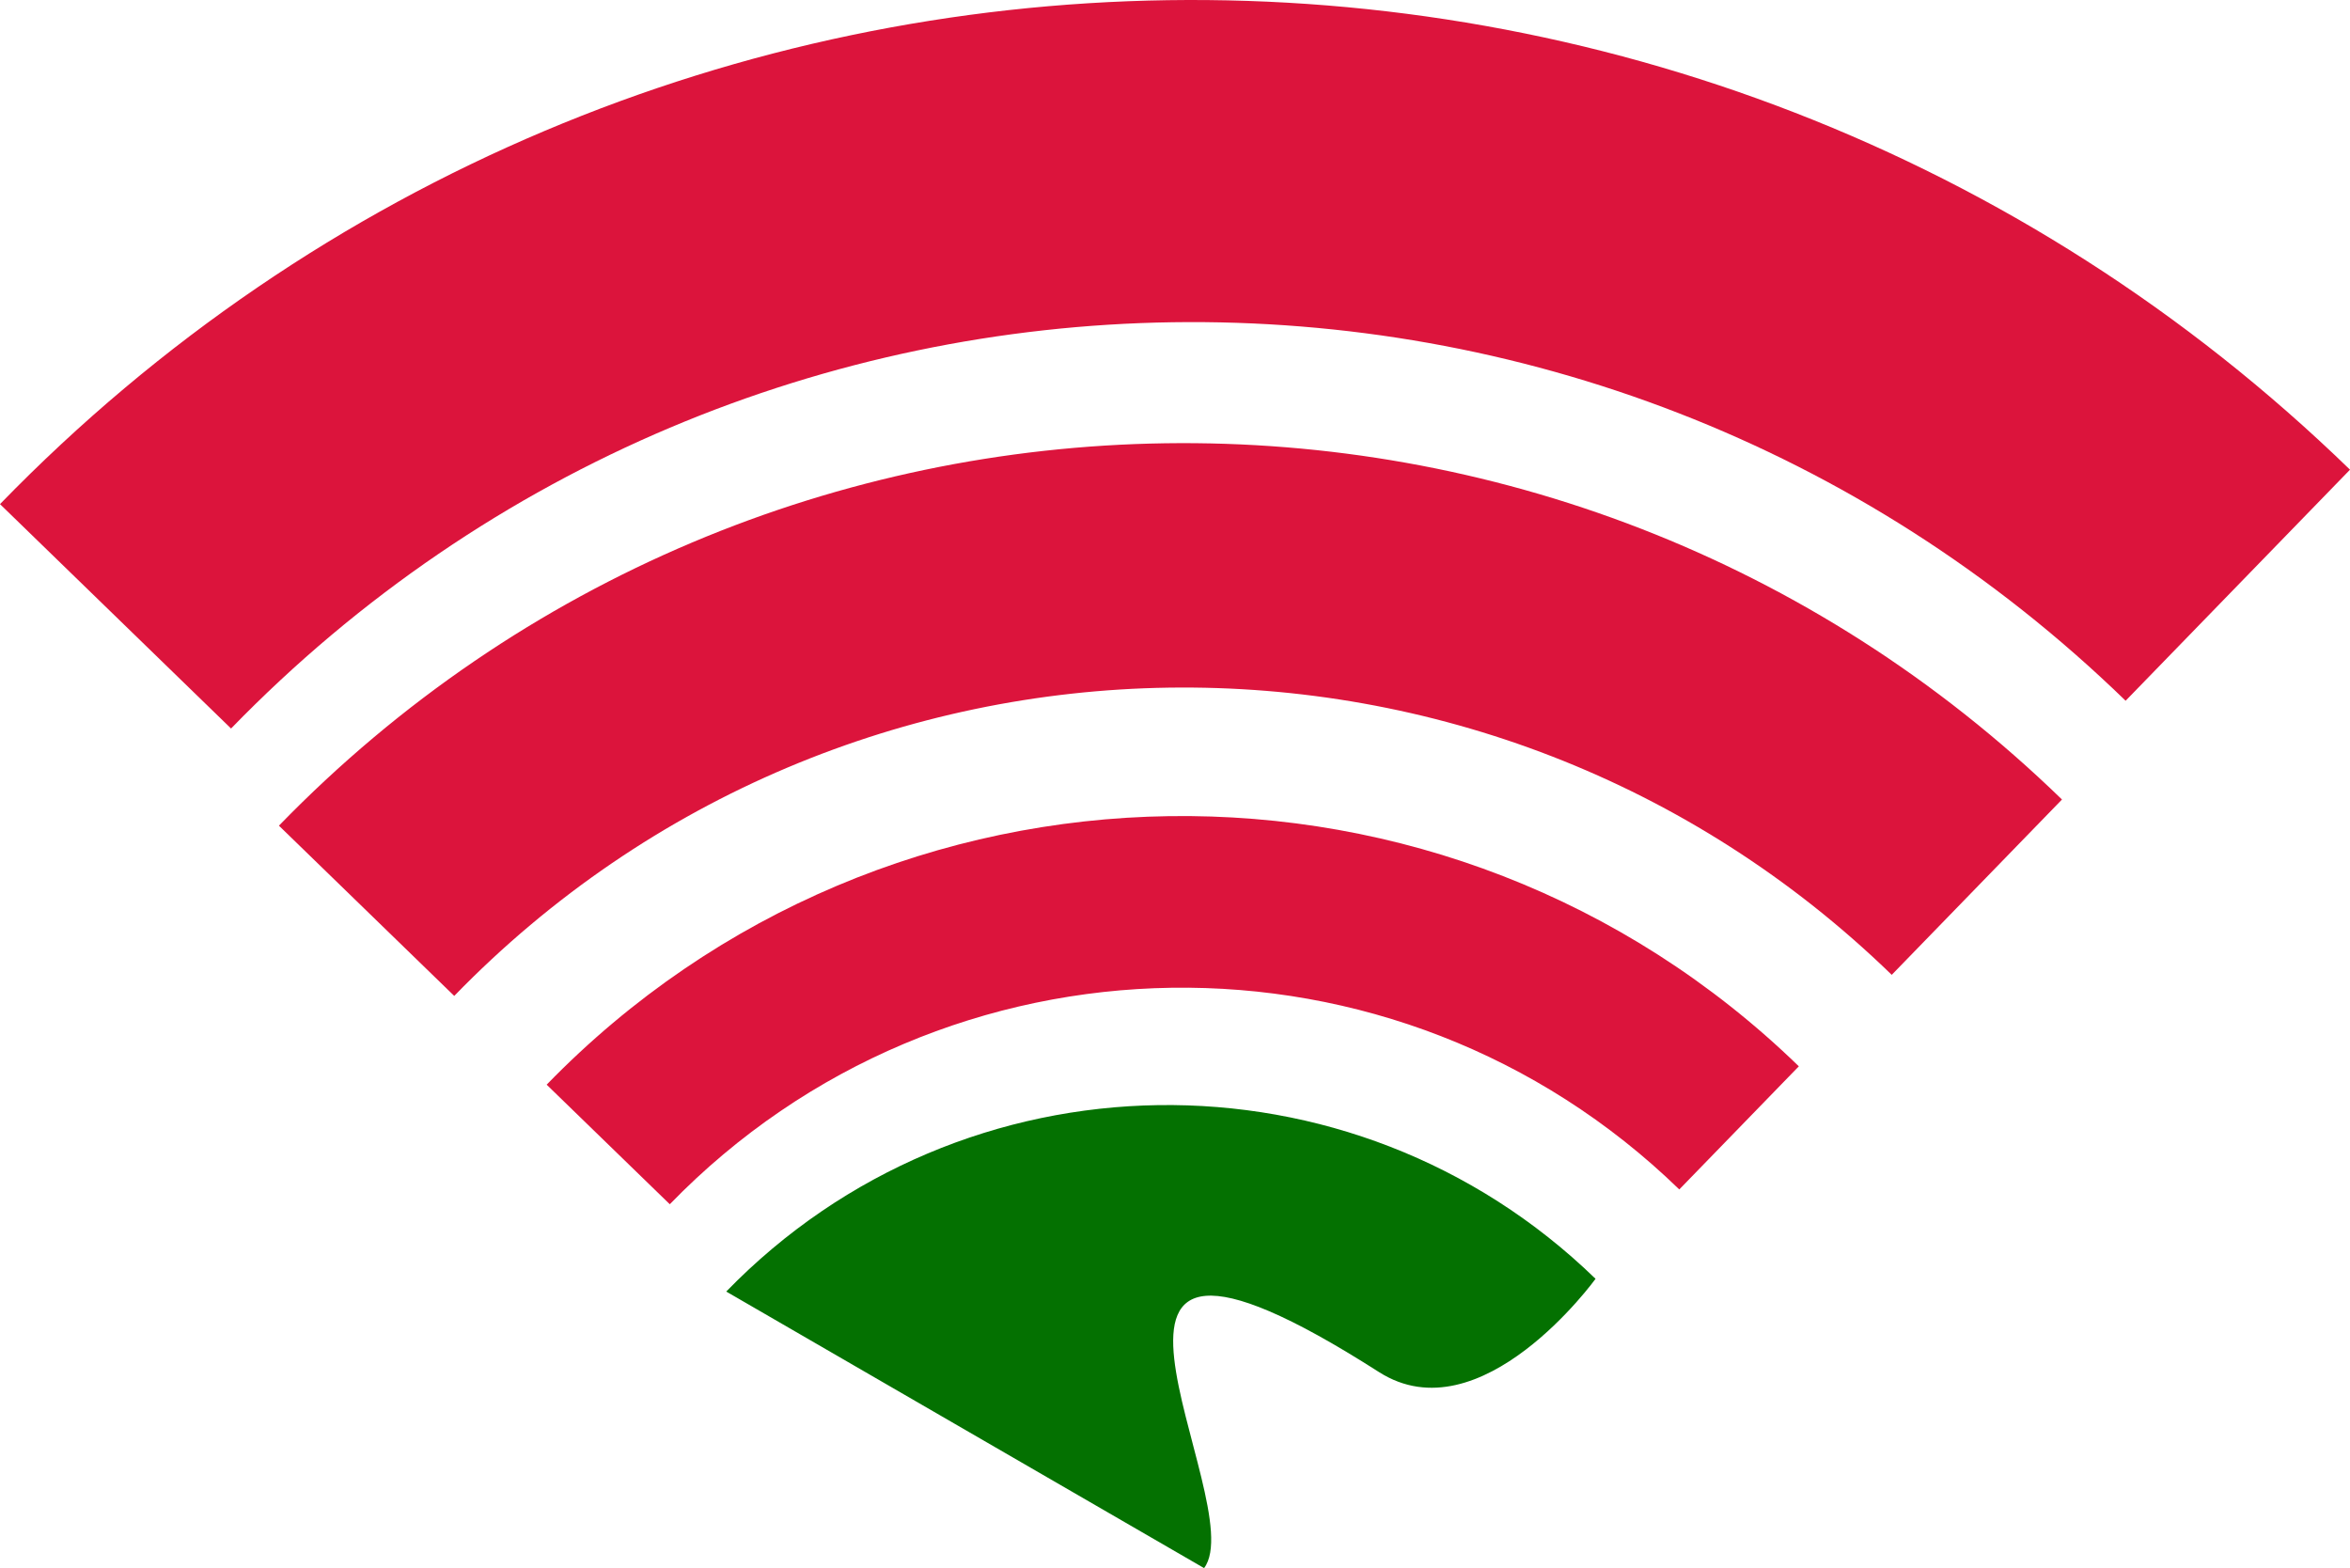
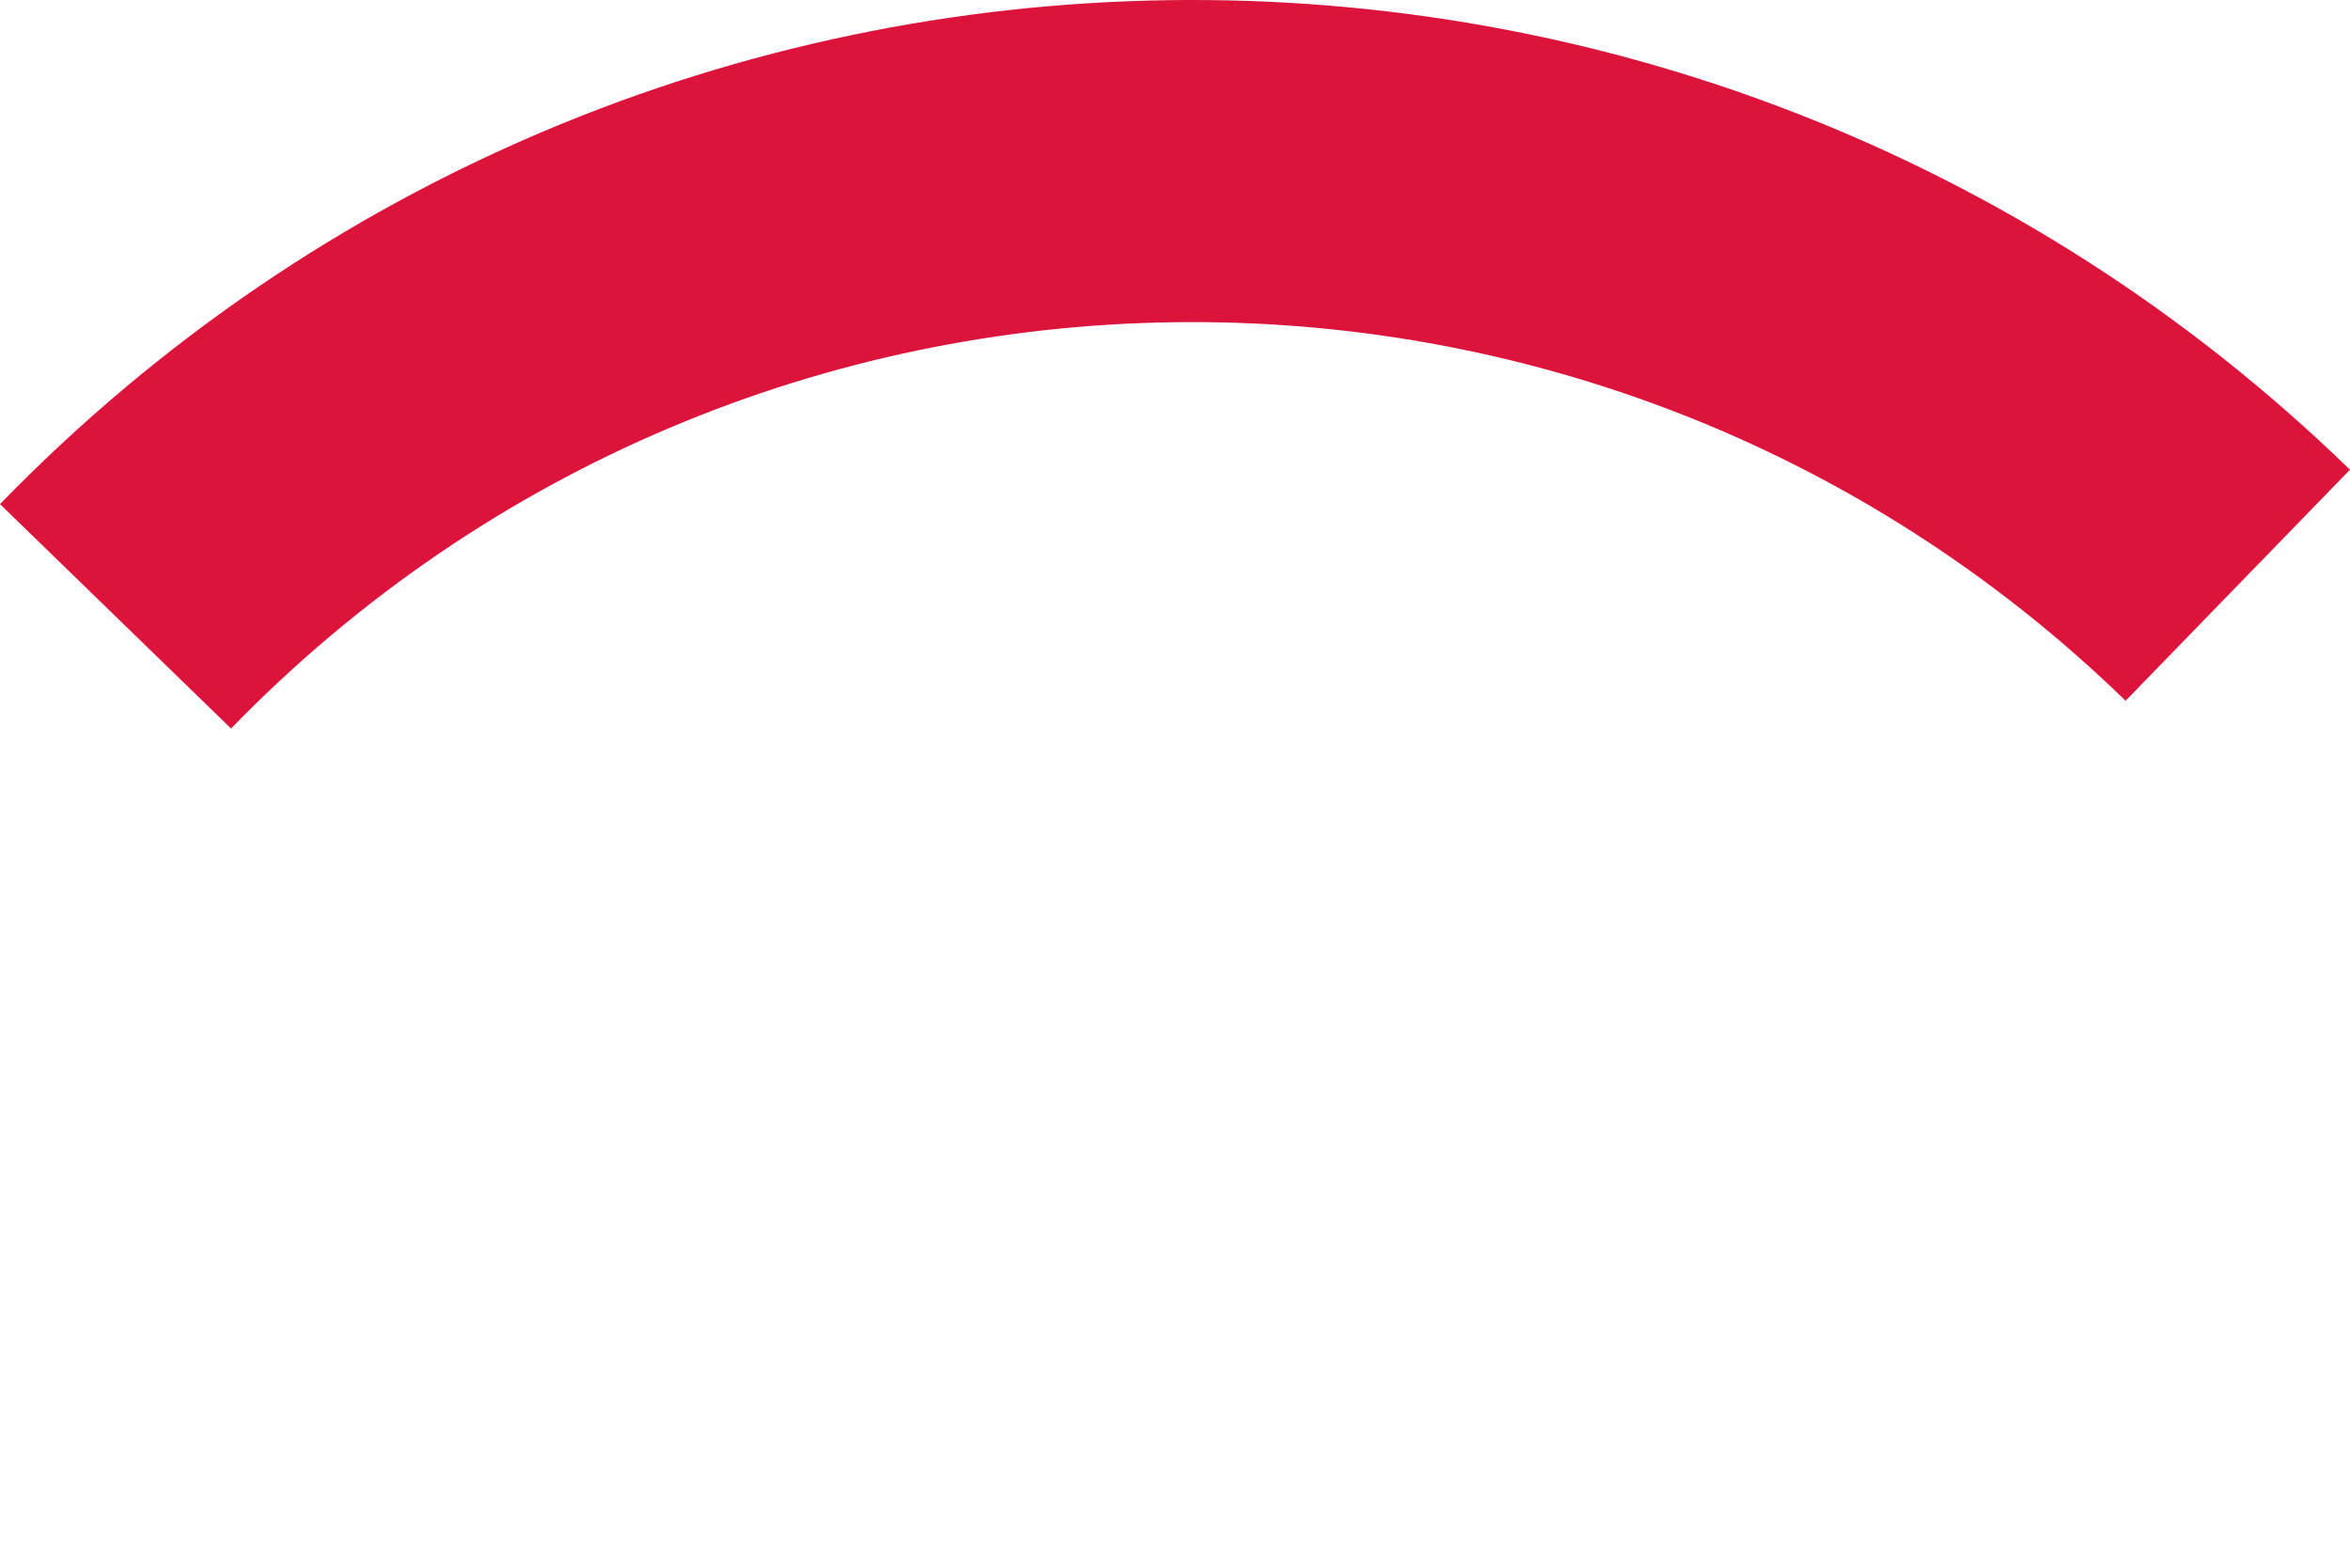
<svg xmlns="http://www.w3.org/2000/svg" version="1.1" width="705.05" height="470.44">
  <svg id="SvgjsSvg1037" data-name="Camada 2" viewBox="0 0 705.05 470.44">
    <defs>
      <style>
      .cls-1 {
        fill: #047101;
      }

      .cls-1, .cls-2 {
        fill-rule: evenodd;
      }

      .cls-2 {
        fill: #dc143c;
      }
    </style>
    </defs>
    <g id="SvgjsG1036" data-name="Agrupar copiar">
      <g id="SvgjsG1035" data-name="Canto arredondado copiar 2">
        <path class="cls-2" d="M0,151.24l69.32,67.32c154.66-159.26,409.15-162.99,568.41-8.33l67.32-69.32C507.51-50.93,191.84-46.31,0,151.24Z" />
      </g>
      <g id="SvgjsG1034" data-name="Canto arredondado">
-         <path class="cls-2" d="M83.68,247.7l52.6,51.08c117.35-120.84,310.44-123.67,431.28-6.32l51.08-52.6c-149.89-145.56-389.39-142.05-534.95,7.84Z" />
-       </g>
+         </g>
      <g id="SvgjsG1033" data-name="Canto arredondado copiar">
-         <path class="cls-2" d="M164.01,325.41l36.94,35.87c82.41-84.86,218.01-86.85,302.87-4.44l35.87-36.94c-105.26-102.22-273.45-99.75-375.67,5.5Z" />
-       </g>
+         </g>
      <g id="SvgjsG1032" data-name="Canto arredondado copiar 3">
-         <path class="cls-1" d="M217.88,387.47l68.56,39.68,74.81,43.29c14.81-19.62-56.18-128.24,52.45-58.83,30.62,19.57,65-27.96,65-27.96-73.08-70.97-189.85-69.26-260.81,3.82Z" />
-       </g>
+         </g>
    </g>
  </svg>
  <style>@media (prefers-color-scheme: light) { :root { filter: none; } }
@media (prefers-color-scheme: dark) { :root { filter: none; } }
</style>
</svg>